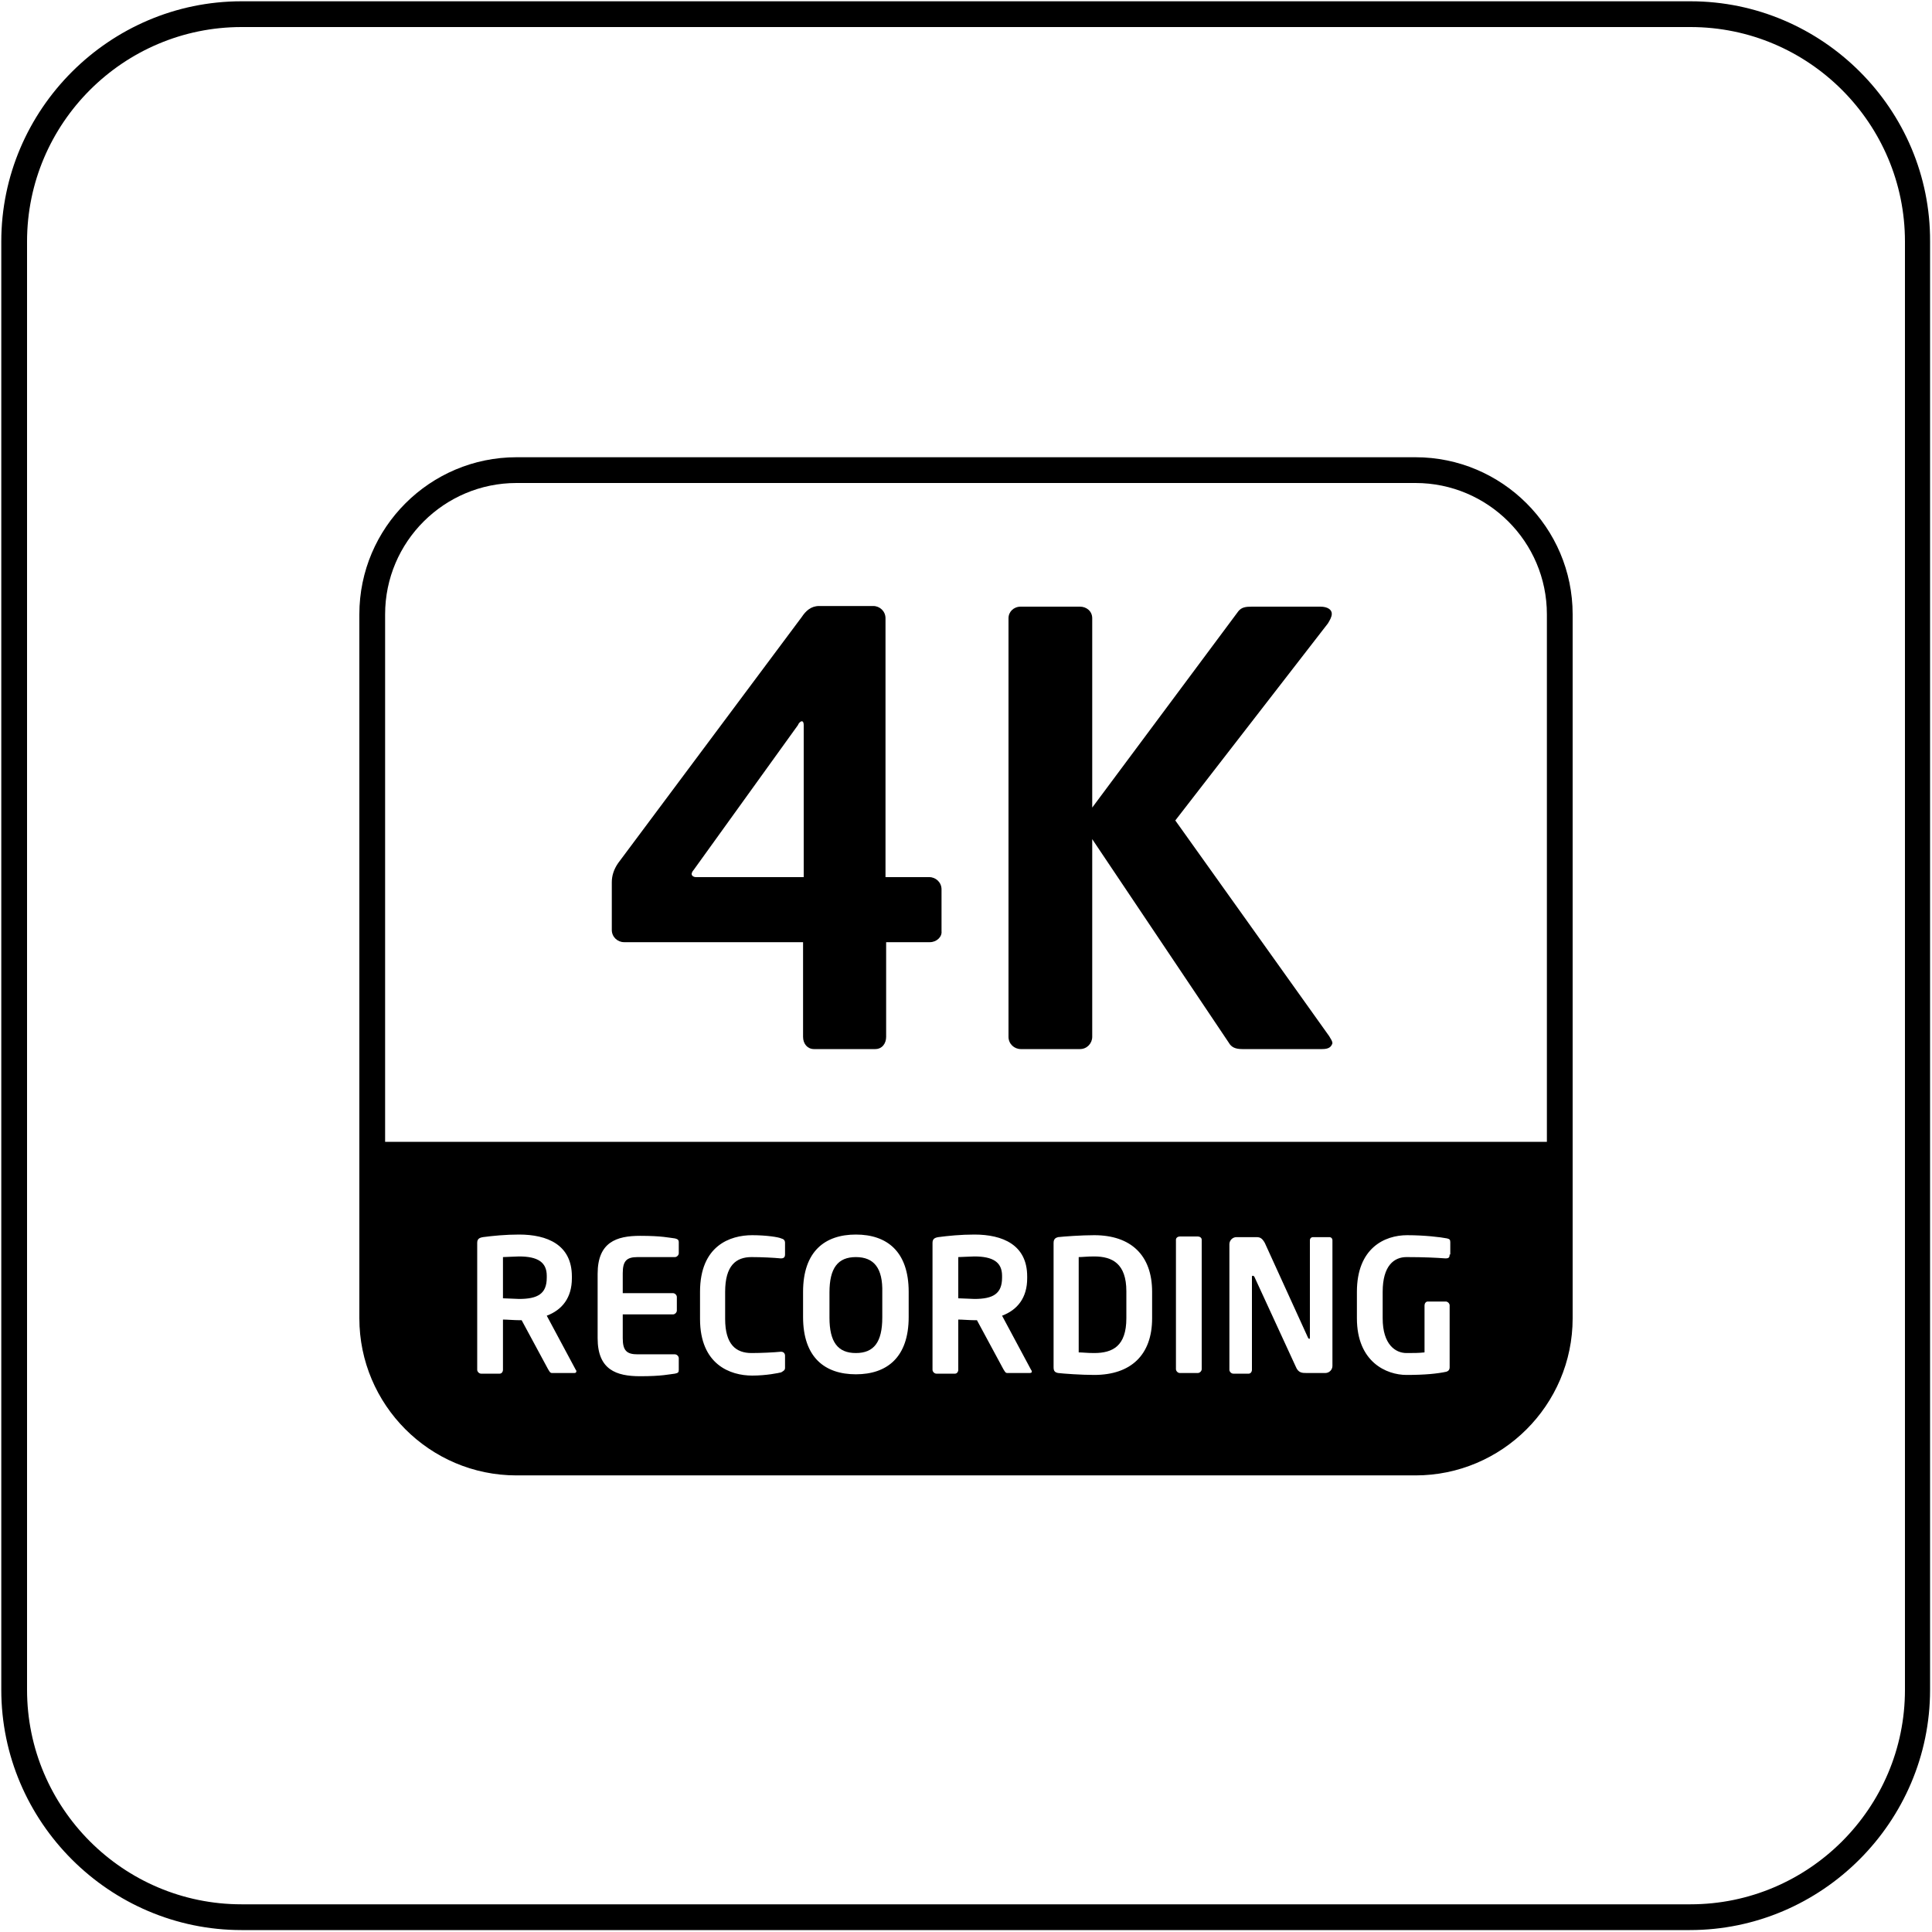
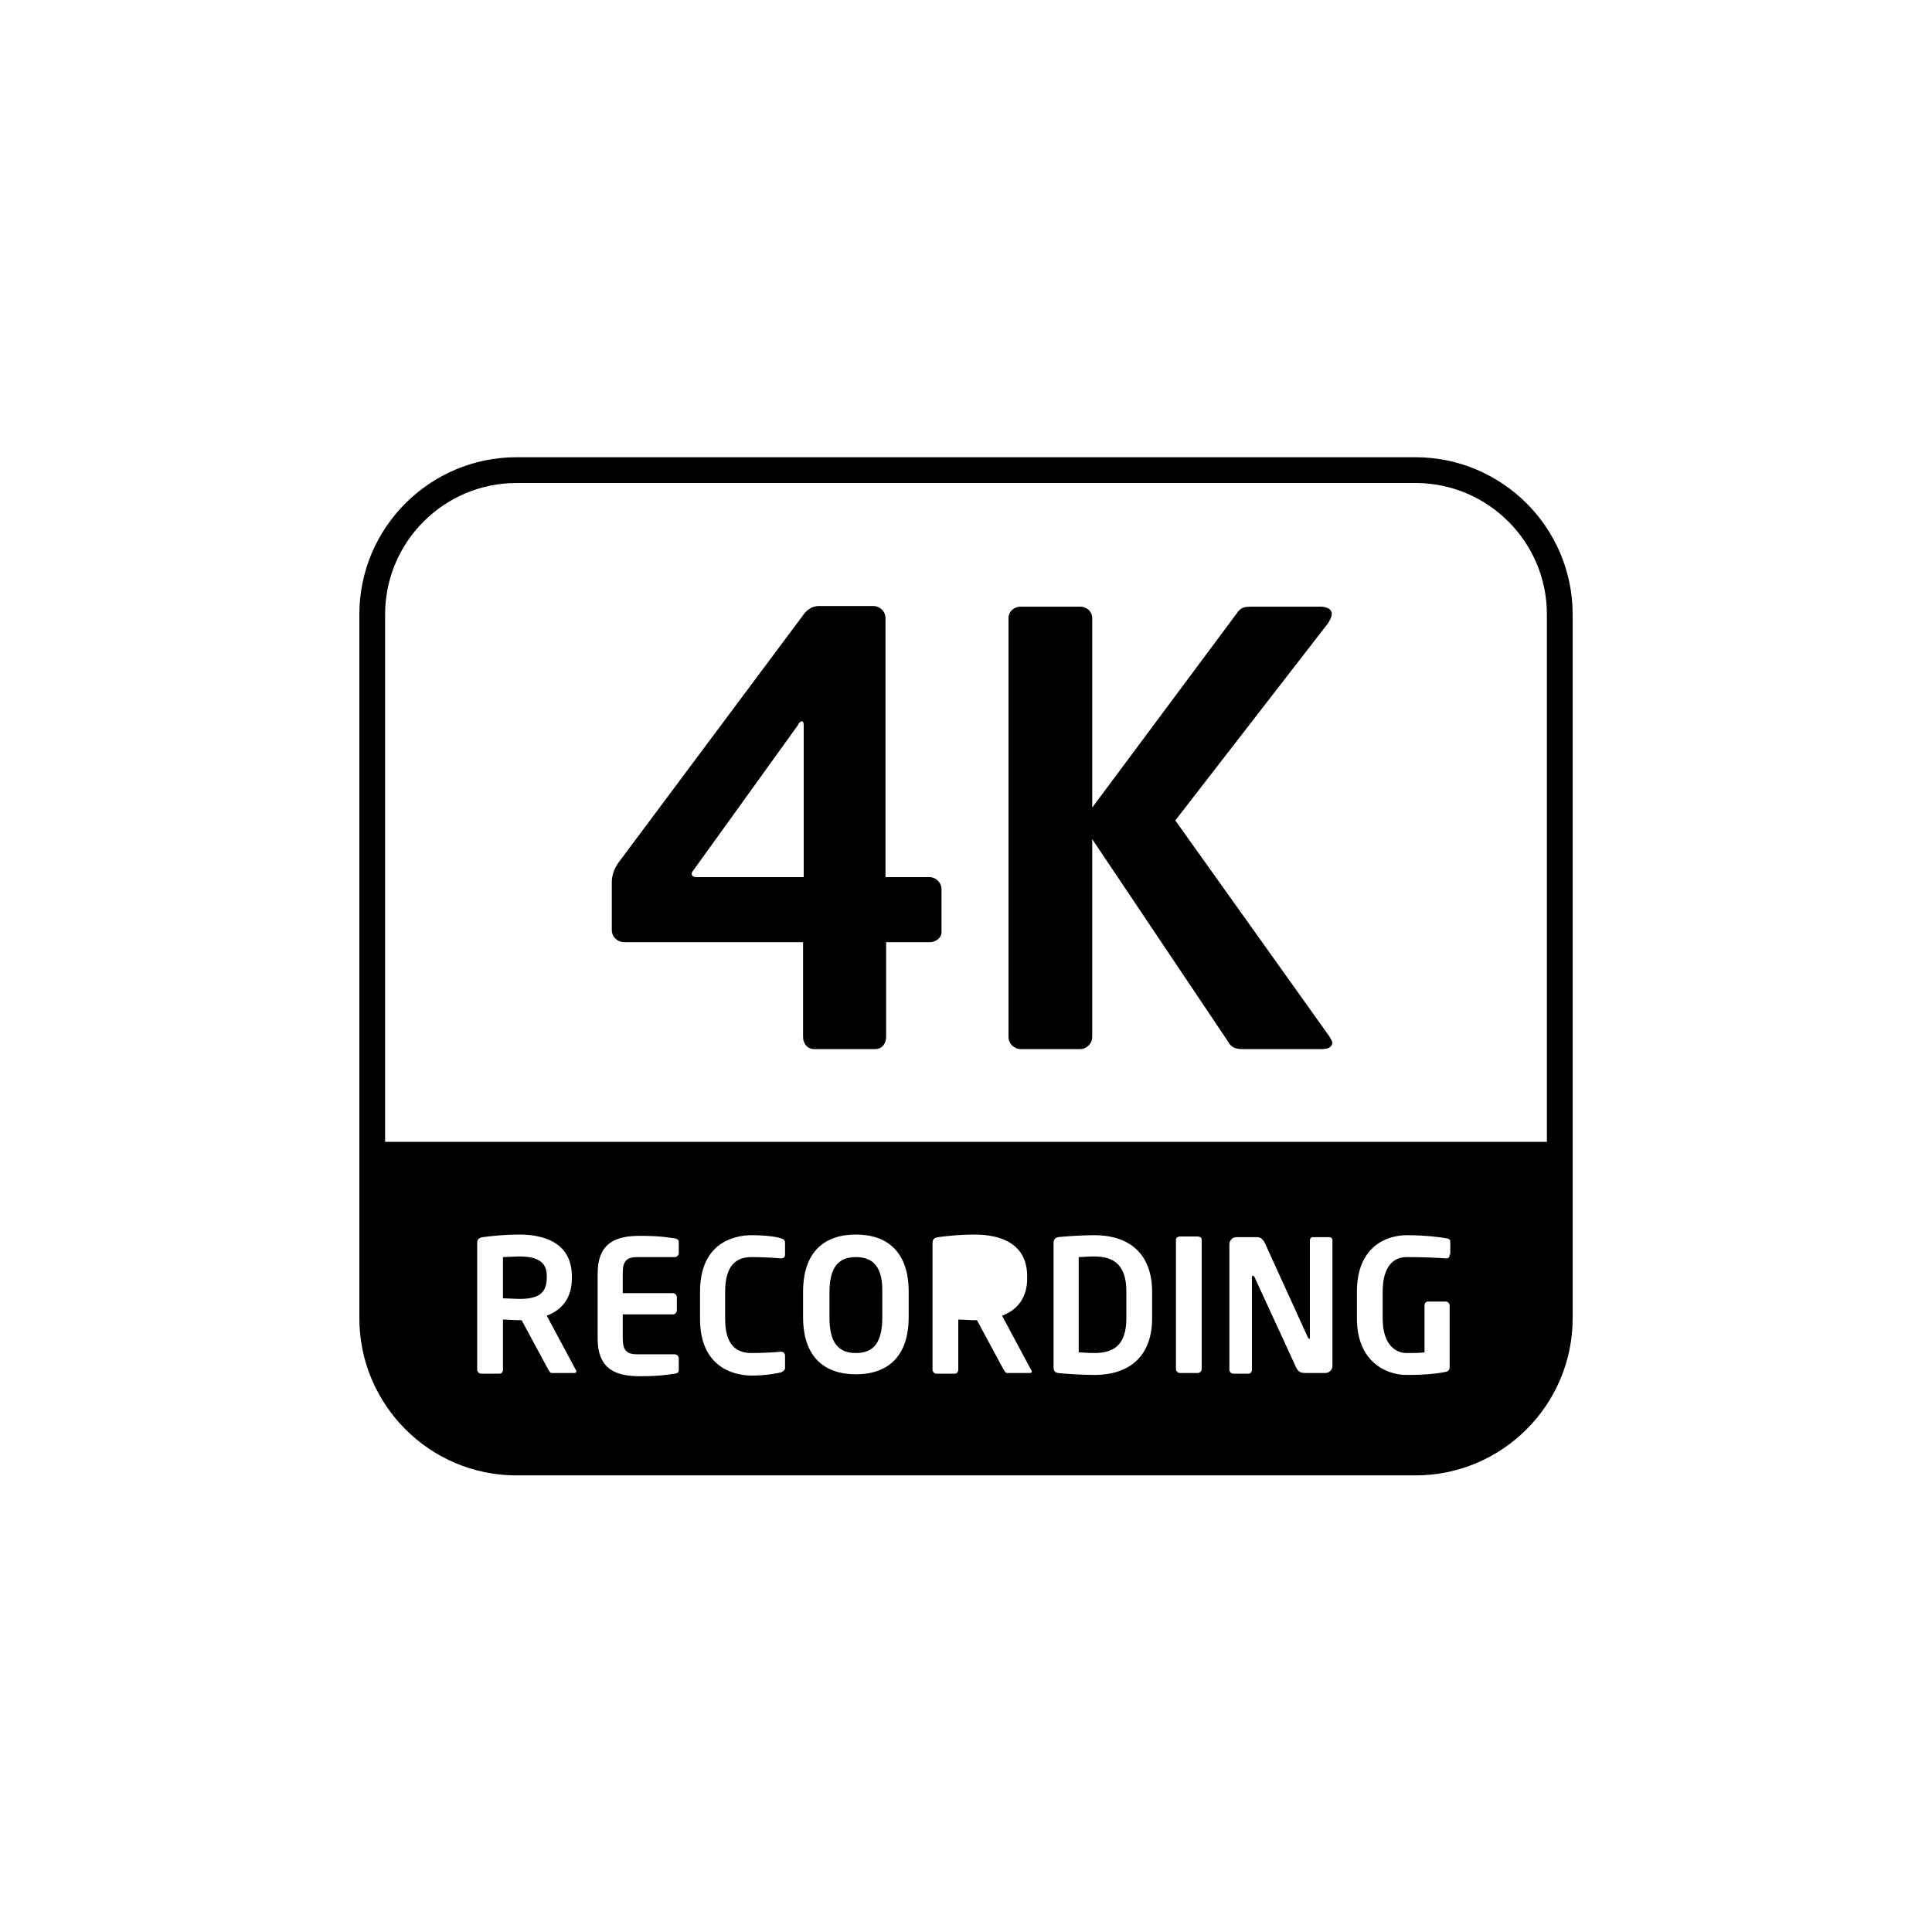
<svg xmlns="http://www.w3.org/2000/svg" version="1.1" id="Layer_1" x="0px" y="0px" viewBox="0 0 300 300" style="enable-background:new 0 0 300 300;" xml:space="preserve">
-   <path d="M262.5,4.2c18.4,0,33.3,15,33.3,33.3v224.9c0,18.4-15,33.3-33.3,33.3H37.5c-18.4,0-33.3-15-33.3-33.3V37.5  c0-18.4,15-33.3,33.3-33.3H262.5 M262.5,0.2H37.5C17,0.2,0.2,17,0.2,37.5v224.9c0,20.5,16.8,37.3,37.3,37.3h224.9  c20.5,0,37.3-16.8,37.3-37.3V37.5C299.8,17,283,0.2,262.5,0.2L262.5,0.2z" />
  <path d="M144.4,146.3h-6.8V161c0,1-0.6,1.9-1.7,1.9h-9.5c-1,0-1.7-0.8-1.7-1.9v-14.7H96.9c-1,0-1.9-0.8-1.9-1.9V137c0-1,0.3-2,1-3  l28.5-38.2c0.6-0.9,1.4-1.7,2.7-1.7h8.4c1,0,1.9,0.8,1.9,1.9v40.2h6.8c1,0,1.9,0.8,1.9,1.9v6.5C146.3,145.5,145.4,146.3,144.4,146.3  z M124.8,112.6c0-0.4-0.1-0.6-0.3-0.6c-0.2,0-0.5,0.3-0.6,0.6l-16.2,22.5c-0.2,0.2-0.3,0.5-0.3,0.6c0,0.3,0.3,0.5,0.7,0.5h16.7  V112.6z" />
  <path d="M205.3,162.9h-12.4c-1.1,0-1.7-0.3-2.1-1l-21.2-31.6V161c0,1-0.8,1.9-1.9,1.9h-9.2c-1,0-1.9-0.8-1.9-1.9V96  c0-1,0.8-1.8,1.9-1.8h9.2c1,0,1.9,0.7,1.9,1.8v29.4l22.7-30.5c0.5-0.6,1.1-0.7,2.1-0.7H205c1.2,0,1.8,0.5,1.8,1.1  c0,0.5-0.3,1-0.6,1.5l-23.7,30.6l23.9,33.5c0.3,0.5,0.5,0.8,0.5,1.1C206.7,162.6,206.3,162.9,205.3,162.9z" />
  <g>
-     <path d="M151.3,195.1c-0.6,0-2,0.1-2.5,0.1v6.4c0.5,0,2.1,0.1,2.5,0.1c2.9,0,4.3-0.8,4.3-3.3v-0.3   C155.6,196,154.2,195.1,151.3,195.1z" />
    <path d="M132.9,195.2c-2.8,0-4.1,1.7-4.1,5.5v3.9c0,3.8,1.3,5.5,4.1,5.5s4.1-1.7,4.1-5.5v-3.9C137.1,196.9,135.7,195.2,132.9,195.2   z" />
    <path d="M169.9,195.1c-1.1,0-1.8,0.1-2.4,0.1V210c0.6,0,1.3,0.1,2.4,0.1c2.9,0,5-1.1,5-5.4v-4.2   C174.9,196.2,172.7,195.1,169.9,195.1z" />
    <path d="M80.6,195.1c-0.6,0-2,0.1-2.5,0.1v6.4c0.5,0,2.1,0.1,2.5,0.1c2.9,0,4.3-0.8,4.3-3.3v-0.3C84.9,196,83.5,195.1,80.6,195.1z" />
    <path d="M219.8,71H80.2c-13.4,0-24.4,10.9-24.4,24.4v109.3c0,13.4,10.9,24.4,24.4,24.4h139.6c13.4,0,24.4-10.9,24.4-24.4V95.4   C244.2,81.9,233.2,71,219.8,71z M89.2,213.2h-3.5c-0.3,0-0.4-0.3-0.6-0.6L81,205h-0.4c-0.7,0-1.9-0.1-2.5-0.1v7.8   c0,0.3-0.2,0.6-0.5,0.6h-2.9c-0.3,0-0.6-0.3-0.6-0.6V193c0-0.6,0.3-0.8,0.9-0.9c1.5-0.2,3.5-0.4,5.6-0.4c4.4,0,8.2,1.6,8.2,6.5v0.3   c0,3-1.5,4.9-3.9,5.8l4.5,8.4c0.1,0.1,0.1,0.2,0.1,0.2C89.5,213.1,89.4,213.2,89.2,213.2z M105.4,194.6c0,0.3-0.3,0.6-0.6,0.6H99   c-1.7,0-2.3,0.6-2.3,2.5v3.1h7.8c0.3,0,0.6,0.3,0.6,0.6v2.1c0,0.3-0.3,0.6-0.6,0.6h-7.8v3.7c0,1.9,0.6,2.5,2.3,2.5h5.8   c0.3,0,0.6,0.3,0.6,0.6v1.8c0,0.4-0.1,0.5-0.6,0.6c-0.9,0.1-2,0.4-5.4,0.4c-3.7,0-6.6-1-6.6-5.9v-10c0-4.9,2.9-5.9,6.6-5.9   c3.4,0,4.5,0.3,5.4,0.4c0.4,0.1,0.6,0.2,0.6,0.6V194.6z M121.9,194.8c0,0.3-0.1,0.6-0.6,0.6c0,0,0,0-0.1,0c-1-0.1-2.9-0.2-4.5-0.2   c-2.4,0-4.1,1.3-4.1,5.4v4.2c0,4,1.7,5.3,4.1,5.3c1.5,0,3.5-0.1,4.5-0.2c0,0,0.1,0,0.1,0c0.4,0,0.6,0.3,0.6,0.6v1.9   c0,0.4-0.3,0.5-0.6,0.7c-0.4,0.1-2.3,0.5-4.5,0.5c-3.4,0-8.1-1.7-8.1-8.8v-4.2c0-7.2,4.7-8.8,8.1-8.8c2.2,0,4.1,0.3,4.5,0.5   c0.4,0.1,0.6,0.3,0.6,0.7V194.8z M141.1,204.5c0,6.3-3.4,8.9-8.2,8.9s-8.2-2.6-8.2-8.9v-3.9c0-6.3,3.4-8.9,8.2-8.9s8.2,2.6,8.2,8.9   V204.5z M159.9,213.2h-3.5c-0.3,0-0.4-0.3-0.6-0.6l-4.1-7.6h-0.4c-0.7,0-1.9-0.1-2.5-0.1v7.8c0,0.3-0.2,0.6-0.5,0.6h-2.9   c-0.3,0-0.6-0.3-0.6-0.6V193c0-0.6,0.3-0.8,0.9-0.9c1.5-0.2,3.5-0.4,5.6-0.4c4.4,0,8.2,1.6,8.2,6.5v0.3c0,3-1.5,4.9-3.9,5.8   l4.5,8.4c0.1,0.1,0.1,0.2,0.1,0.2C160.3,213.1,160.1,213.2,159.9,213.2z M178.9,204.7c0,5.7-3.3,8.8-9,8.8c-2,0-4.8-0.2-5.6-0.3   c-0.5-0.1-0.7-0.3-0.7-0.9V193c0-0.6,0.3-0.8,0.7-0.9c0.9-0.1,3.6-0.3,5.6-0.3c5.7,0,9,3.1,9,8.8V204.7z M186.6,212.6   c0,0.3-0.3,0.6-0.6,0.6h-2.8c-0.3,0-0.6-0.3-0.6-0.6v-20.1c0-0.3,0.3-0.5,0.6-0.5h2.8c0.3,0,0.6,0.2,0.6,0.5V212.6z M206.9,212.1   c0,0.6-0.5,1.1-1.1,1.1h-2.9c-0.7,0-1.3,0-1.7-1l-6.4-13.9c-0.1-0.2-0.2-0.2-0.3-0.2c-0.1,0-0.1,0.1-0.1,0.2v14.4   c0,0.3-0.2,0.6-0.5,0.6h-2.4c-0.3,0-0.6-0.3-0.6-0.6v-19.5c0-0.6,0.5-1.1,1.1-1.1h3.1c0.6,0,0.9,0.2,1.3,0.9l6.7,14.7   c0.1,0.1,0.1,0.2,0.2,0.2c0.1,0,0.1-0.1,0.1-0.3v-15c0-0.3,0.2-0.5,0.5-0.5h2.5c0.3,0,0.5,0.2,0.5,0.5V212.1z M225.1,194.8   c0,0.4-0.1,0.6-0.6,0.6c0,0-0.1,0-0.1,0c-1.3-0.1-3.3-0.2-6-0.2c-1.9,0-3.7,1.3-3.7,5.4v4.1c0,4.1,2,5.4,3.7,5.4   c1.1,0,1.9,0,2.8-0.1v-7.3c0-0.3,0.2-0.6,0.5-0.6h2.8c0.3,0,0.6,0.3,0.6,0.6v9.6c0,0.4-0.2,0.6-0.5,0.7c-1.4,0.3-3.3,0.5-6.2,0.5   c-3.1,0-7.7-2-7.7-8.8v-4.1c0-6.8,4.3-8.8,7.8-8.8c2.7,0,5.2,0.3,6.2,0.5c0.4,0.1,0.5,0.2,0.5,0.6V194.8z M240.2,177.3H59.8V95.4   C59.8,84.1,69,75,80.2,75h139.6c11.2,0,20.4,9.1,20.4,20.4V177.3z" />
  </g>
</svg>